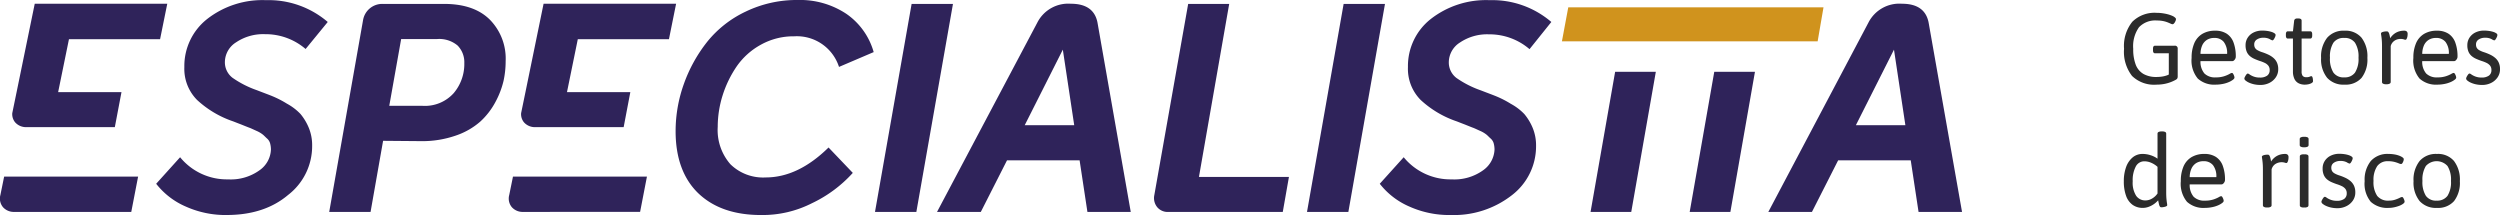
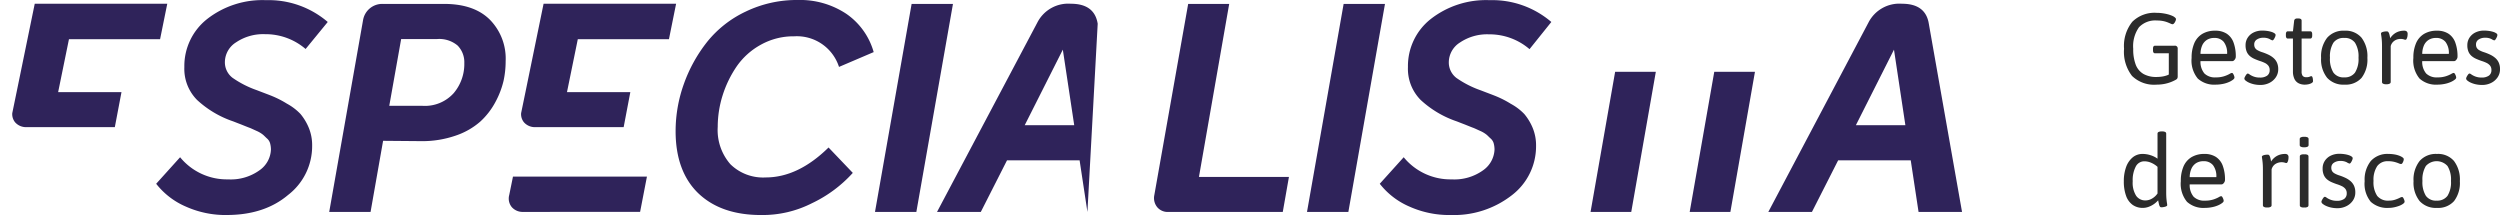
<svg xmlns="http://www.w3.org/2000/svg" width="446.236" height="38.381" viewBox="0 0 446.236 38.381">
  <defs>
    <clipPath id="a">
      <rect width="350.209" height="38.381" fill="#2f235a" />
    </clipPath>
    <clipPath id="b">
      <path d="M982.525,4.5H960.677l-1.133,6.072h45.645l1.046-6.072Z" transform="translate(-959.543 -4.5)" fill="#d0931d" />
    </clipPath>
  </defs>
  <g transform="translate(-19635 571)">
    <path d="M6.822.108A5.642,5.642,0,0,1,2.448-1.449,7.025,7.025,0,0,1,1.026-6.3,6.873,6.873,0,0,1,2.5-11.115a5.65,5.65,0,0,1,4.356-1.593,7.255,7.255,0,0,1,.9.054q.432.054.828.144a6.117,6.117,0,0,1,.72.207,4.18,4.18,0,0,1,.558.243,1.86,1.86,0,0,1,.315.243.331.331,0,0,1,.117.225.809.809,0,0,1-.054.261,1.759,1.759,0,0,1-.144.306,1.084,1.084,0,0,1-.2.252.323.323,0,0,1-.216.1.883.883,0,0,1-.324-.1q-.216-.1-.549-.234A4.749,4.749,0,0,0,8-11.241a5.494,5.494,0,0,0-1.107-.1,4,4,0,0,0-3.195,1.2A5.851,5.851,0,0,0,2.664-6.282a7.605,7.605,0,0,0,.45,2.835A3.247,3.247,0,0,0,4.491-1.8a4.574,4.574,0,0,0,2.331.54A6.565,6.565,0,0,0,7.8-1.332a4.579,4.579,0,0,0,.855-.207,1.96,1.96,0,0,0,.576-.3l-.216.954V-5.49H6.552q-.36,0-.36-.54V-6.3q0-.54.36-.54h3.492a.485.485,0,0,1,.558.54v4.9a.8.8,0,0,1-.081.414.748.748,0,0,1-.279.234,6.849,6.849,0,0,1-.99.45A6.793,6.793,0,0,1,8.109,0,7.3,7.3,0,0,1,6.822.108Zm10.548,0a4.364,4.364,0,0,1-3.177-1.08,5.033,5.033,0,0,1-1.107-3.69,6.434,6.434,0,0,1,.486-2.646A3.569,3.569,0,0,1,15-8.955a4.384,4.384,0,0,1,2.3-.567,3.682,3.682,0,0,1,2.043.531,3.176,3.176,0,0,1,1.224,1.575A7.094,7.094,0,0,1,20.97-4.86a.766.766,0,0,1-.09.342.989.989,0,0,1-.234.306.458.458,0,0,1-.306.126H14.67a3.22,3.22,0,0,0,.7,2.2,2.681,2.681,0,0,0,2.034.7,4.74,4.74,0,0,0,1.467-.2,5.464,5.464,0,0,0,.954-.4,1.424,1.424,0,0,1,.441-.2.276.276,0,0,1,.225.153,1.736,1.736,0,0,1,.171.351,1.027,1.027,0,0,1,.072.342q0,.162-.261.369a3.47,3.47,0,0,1-.72.414,5.123,5.123,0,0,1-1.071.333A6.512,6.512,0,0,1,17.37.108Zm-2.7-5.49h4.752a3.266,3.266,0,0,0-.594-2.133,2.081,2.081,0,0,0-1.692-.711,2.394,2.394,0,0,0-1.332.351,2.258,2.258,0,0,0-.828.981A3.807,3.807,0,0,0,14.67-5.382ZM25.362.162A5.183,5.183,0,0,1,24.228.045a4.489,4.489,0,0,1-.909-.3,2.565,2.565,0,0,1-.6-.369A.509.509,0,0,1,22.5-.972a.829.829,0,0,1,.108-.324,2.222,2.222,0,0,1,.252-.4.383.383,0,0,1,.27-.18.886.886,0,0,1,.324.18,3.363,3.363,0,0,0,.711.36,2.979,2.979,0,0,0,1.089.18,2.145,2.145,0,0,0,1.314-.342,1.168,1.168,0,0,0,.45-.99,1.229,1.229,0,0,0-.234-.783,1.8,1.8,0,0,0-.639-.5,6.508,6.508,0,0,0-.927-.36q-.468-.162-.918-.36a3.285,3.285,0,0,1-.81-.5,2.127,2.127,0,0,1-.567-.774,2.9,2.9,0,0,1-.207-1.17A2.418,2.418,0,0,1,23.1-8.28a2.622,2.622,0,0,1,1.062-.927A3.434,3.434,0,0,1,25.7-9.54a6.048,6.048,0,0,1,.891.063,4.709,4.709,0,0,1,.756.171,1.906,1.906,0,0,1,.531.252.386.386,0,0,1,.2.288,1.034,1.034,0,0,1-.1.378,2.245,2.245,0,0,1-.225.414q-.126.18-.252.18a2,2,0,0,1-.486-.234,2.358,2.358,0,0,0-1.152-.234,1.984,1.984,0,0,0-1.134.315,1.012,1.012,0,0,0-.468.891,1.2,1.2,0,0,0,.126.576,1.169,1.169,0,0,0,.432.423,4.142,4.142,0,0,0,.846.369,8.929,8.929,0,0,1,1.134.45,3.987,3.987,0,0,1,.918.6,2.417,2.417,0,0,1,.612.837,2.82,2.82,0,0,1,.216,1.152,2.523,2.523,0,0,1-.423,1.44,2.988,2.988,0,0,1-1.143,1A3.5,3.5,0,0,1,25.362.162ZM33.336.108a2.4,2.4,0,0,1-1.2-.27,1.707,1.707,0,0,1-.72-.8,3.128,3.128,0,0,1-.243-1.305v-5.85h-.9q-.36,0-.36-.54v-.216q0-.54.36-.54h.9l.216-1.89a.45.45,0,0,1,.171-.3.647.647,0,0,1,.387-.1h.144a.886.886,0,0,1,.495.1.344.344,0,0,1,.135.3v1.89h1.53q.36,0,.36.54v.216q0,.54-.36.54h-1.53v5.85a1.316,1.316,0,0,0,.189.81.8.8,0,0,0,.657.234,1.424,1.424,0,0,0,.594-.09.714.714,0,0,1,.306-.09q.09,0,.153.117a.9.9,0,0,1,.09.279,3.008,3.008,0,0,1,.036.306q.009.144.009.2,0,.18-.243.324a1.919,1.919,0,0,1-.576.216A2.878,2.878,0,0,1,33.336.108Zm7.038,0a3.9,3.9,0,0,1-3.1-1.224A5.229,5.229,0,0,1,36.2-4.662a5.375,5.375,0,0,1,1.08-3.6,3.854,3.854,0,0,1,3.1-1.26,3.742,3.742,0,0,1,3.033,1.251A5.463,5.463,0,0,1,44.46-4.662a5.347,5.347,0,0,1-1.035,3.555A3.785,3.785,0,0,1,40.374.108Zm-.054-1.3a2.231,2.231,0,0,0,1.935-.855A4.548,4.548,0,0,0,42.876-4.7a4.593,4.593,0,0,0-.621-2.664,2.221,2.221,0,0,0-1.935-.864,2.207,2.207,0,0,0-1.926.855A4.64,4.64,0,0,0,37.782-4.7a4.6,4.6,0,0,0,.612,2.655A2.207,2.207,0,0,0,40.32-1.188ZM47.79.036a1.063,1.063,0,0,1-.549-.108A.328.328,0,0,1,47.07-.36V-6.714q0-.738-.045-1.206t-.09-.738a2.706,2.706,0,0,1-.045-.378A.2.2,0,0,1,47-9.2a.938.938,0,0,1,.27-.117,2.031,2.031,0,0,1,.342-.063q.18-.018.324-.018a.325.325,0,0,1,.261.117,1.111,1.111,0,0,1,.18.387,5.785,5.785,0,0,1,.153.72,3.065,3.065,0,0,1,.693-.765,2.737,2.737,0,0,1,.837-.441,3.172,3.172,0,0,1,.972-.144.648.648,0,0,1,.459.144.566.566,0,0,1,.153.432,2.734,2.734,0,0,1-.027.387,1.593,1.593,0,0,1-.081.333,1.059,1.059,0,0,1-.117.234.183.183,0,0,1-.153.09.924.924,0,0,1-.315-.072,1.833,1.833,0,0,0-.6-.072,1.822,1.822,0,0,0-1.089.342,1.647,1.647,0,0,0-.639.936V-.36a.325.325,0,0,1-.18.288,1.164,1.164,0,0,1-.576.108Zm9.162.072a4.364,4.364,0,0,1-3.177-1.08,5.033,5.033,0,0,1-1.107-3.69,6.434,6.434,0,0,1,.486-2.646,3.569,3.569,0,0,1,1.431-1.647,4.384,4.384,0,0,1,2.295-.567,3.682,3.682,0,0,1,2.043.531,3.176,3.176,0,0,1,1.224,1.575,7.094,7.094,0,0,1,.4,2.556.766.766,0,0,1-.09.342.989.989,0,0,1-.234.306.458.458,0,0,1-.306.126h-5.67a3.22,3.22,0,0,0,.7,2.2,2.681,2.681,0,0,0,2.034.7,4.74,4.74,0,0,0,1.467-.2,5.464,5.464,0,0,0,.954-.4,1.424,1.424,0,0,1,.441-.2.276.276,0,0,1,.225.153,1.736,1.736,0,0,1,.171.351,1.027,1.027,0,0,1,.072.342q0,.162-.261.369a3.47,3.47,0,0,1-.72.414,5.123,5.123,0,0,1-1.071.333A6.512,6.512,0,0,1,56.952.108Zm-2.7-5.49H59a3.266,3.266,0,0,0-.594-2.133,2.081,2.081,0,0,0-1.692-.711,2.394,2.394,0,0,0-1.332.351,2.258,2.258,0,0,0-.828.981A3.807,3.807,0,0,0,54.252-5.382ZM64.944.162A5.183,5.183,0,0,1,63.81.045a4.489,4.489,0,0,1-.909-.3,2.565,2.565,0,0,1-.6-.369.509.509,0,0,1-.216-.351A.829.829,0,0,1,62.19-1.3a2.222,2.222,0,0,1,.252-.4.383.383,0,0,1,.27-.18.886.886,0,0,1,.324.18,3.362,3.362,0,0,0,.711.36,2.979,2.979,0,0,0,1.089.18,2.145,2.145,0,0,0,1.314-.342,1.168,1.168,0,0,0,.45-.99,1.229,1.229,0,0,0-.234-.783,1.8,1.8,0,0,0-.639-.5,6.508,6.508,0,0,0-.927-.36q-.468-.162-.918-.36a3.285,3.285,0,0,1-.81-.5,2.127,2.127,0,0,1-.567-.774A2.9,2.9,0,0,1,62.3-6.93a2.418,2.418,0,0,1,.387-1.35,2.622,2.622,0,0,1,1.062-.927,3.434,3.434,0,0,1,1.539-.333,6.048,6.048,0,0,1,.891.063,4.709,4.709,0,0,1,.756.171,1.907,1.907,0,0,1,.531.252.386.386,0,0,1,.2.288,1.034,1.034,0,0,1-.1.378,2.246,2.246,0,0,1-.225.414q-.126.18-.252.18a2,2,0,0,1-.486-.234,2.358,2.358,0,0,0-1.152-.234,1.983,1.983,0,0,0-1.134.315,1.012,1.012,0,0,0-.468.891,1.2,1.2,0,0,0,.126.576,1.169,1.169,0,0,0,.432.423,4.142,4.142,0,0,0,.846.369,8.929,8.929,0,0,1,1.134.45,3.987,3.987,0,0,1,.918.6,2.418,2.418,0,0,1,.612.837,2.819,2.819,0,0,1,.216,1.152,2.523,2.523,0,0,1-.423,1.44,2.988,2.988,0,0,1-1.143,1A3.5,3.5,0,0,1,64.944.162ZM4.392,22.108a3.08,3.08,0,0,1-1.845-.549,3.357,3.357,0,0,1-1.161-1.611,7.453,7.453,0,0,1-.4-2.592,7.256,7.256,0,0,1,.4-2.52,3.984,3.984,0,0,1,1.161-1.728,2.722,2.722,0,0,1,1.8-.63,4.552,4.552,0,0,1,1.431.234A4.193,4.193,0,0,1,7,13.324V8.86a.319.319,0,0,1,.18-.3,1.255,1.255,0,0,1,.576-.1H7.83a1.145,1.145,0,0,1,.549.1.322.322,0,0,1,.171.3V19.3q0,.738.045,1.206t.09.729a2.528,2.528,0,0,1,.045.387.2.2,0,0,1-.108.162.938.938,0,0,1-.27.117,2.866,2.866,0,0,1-.342.072A2.205,2.205,0,0,1,7.686,22a.3.3,0,0,1-.252-.117,1.151,1.151,0,0,1-.162-.4q-.072-.279-.162-.729a4.077,4.077,0,0,1-.819.72,3.959,3.959,0,0,1-.945.468A3.006,3.006,0,0,1,4.392,22.108Zm.468-1.332a2.332,2.332,0,0,0,1.161-.333A2.954,2.954,0,0,0,7,19.534V14.782a4,4,0,0,0-1.152-.738,3.111,3.111,0,0,0-1.188-.252,1.706,1.706,0,0,0-1.539.927,5.217,5.217,0,0,0-.549,2.637,4.333,4.333,0,0,0,.621,2.6A1.983,1.983,0,0,0,4.86,20.776Zm10.584,1.332a4.364,4.364,0,0,1-3.177-1.08,5.033,5.033,0,0,1-1.107-3.69,6.434,6.434,0,0,1,.486-2.646,3.569,3.569,0,0,1,1.431-1.647,4.384,4.384,0,0,1,2.3-.567,3.682,3.682,0,0,1,2.043.531,3.176,3.176,0,0,1,1.224,1.575,7.094,7.094,0,0,1,.4,2.556.766.766,0,0,1-.09.342.989.989,0,0,1-.234.306.458.458,0,0,1-.306.126h-5.67a3.22,3.22,0,0,0,.7,2.2,2.681,2.681,0,0,0,2.034.7,4.74,4.74,0,0,0,1.467-.2,5.464,5.464,0,0,0,.954-.4,1.424,1.424,0,0,1,.441-.2.276.276,0,0,1,.225.153,1.736,1.736,0,0,1,.171.351,1.027,1.027,0,0,1,.072.342q0,.162-.261.369a3.47,3.47,0,0,1-.72.414,5.123,5.123,0,0,1-1.071.333A6.512,6.512,0,0,1,15.444,22.108Zm-2.7-5.49H17.5a3.266,3.266,0,0,0-.594-2.133,2.081,2.081,0,0,0-1.692-.711,2.394,2.394,0,0,0-1.332.351,2.258,2.258,0,0,0-.828.981A3.807,3.807,0,0,0,12.744,16.618Zm13.788,5.418a1.063,1.063,0,0,1-.549-.108.328.328,0,0,1-.171-.288V15.286q0-.738-.045-1.206t-.09-.738a2.706,2.706,0,0,1-.045-.378.2.2,0,0,1,.108-.162.938.938,0,0,1,.27-.117,2.031,2.031,0,0,1,.342-.063q.18-.018.324-.018a.325.325,0,0,1,.261.117,1.111,1.111,0,0,1,.18.387,5.785,5.785,0,0,1,.153.72,3.065,3.065,0,0,1,.693-.765,2.737,2.737,0,0,1,.837-.441,3.172,3.172,0,0,1,.972-.144.648.648,0,0,1,.459.144.566.566,0,0,1,.153.432,2.734,2.734,0,0,1-.027.387,1.593,1.593,0,0,1-.081.333,1.059,1.059,0,0,1-.117.234.183.183,0,0,1-.153.09.924.924,0,0,1-.315-.072A2.086,2.086,0,0,0,28,14.3a1.647,1.647,0,0,0-.639.936V21.64a.325.325,0,0,1-.18.288,1.164,1.164,0,0,1-.576.108Zm6.57,0a1.006,1.006,0,0,1-.549-.108.336.336,0,0,1-.153-.288V12.946a.33.33,0,0,1,.153-.3,1.082,1.082,0,0,1,.549-.1h.144a1.082,1.082,0,0,1,.549.1.33.33,0,0,1,.153.3V21.64a.336.336,0,0,1-.153.288,1.006,1.006,0,0,1-.549.108Zm.072-10.746a1.262,1.262,0,0,1-.612-.108.325.325,0,0,1-.18-.288V9.814a.325.325,0,0,1,.18-.288,1.262,1.262,0,0,1,.612-.108,1.362,1.362,0,0,1,.612.1.319.319,0,0,1,.18.3v1.08a.325.325,0,0,1-.18.288A1.262,1.262,0,0,1,33.174,11.29Zm5.94,10.872a5.183,5.183,0,0,1-1.134-.117,4.489,4.489,0,0,1-.909-.3,2.565,2.565,0,0,1-.6-.369.509.509,0,0,1-.216-.351.829.829,0,0,1,.108-.324,2.222,2.222,0,0,1,.252-.4.383.383,0,0,1,.27-.18.886.886,0,0,1,.324.18,3.363,3.363,0,0,0,.711.36,2.979,2.979,0,0,0,1.089.18,2.145,2.145,0,0,0,1.314-.342,1.168,1.168,0,0,0,.45-.99,1.229,1.229,0,0,0-.234-.783,1.8,1.8,0,0,0-.639-.5,6.508,6.508,0,0,0-.927-.36q-.468-.162-.918-.36a3.285,3.285,0,0,1-.81-.5,2.127,2.127,0,0,1-.567-.774,2.9,2.9,0,0,1-.207-1.17,2.418,2.418,0,0,1,.387-1.35,2.622,2.622,0,0,1,1.062-.927,3.434,3.434,0,0,1,1.539-.333,6.048,6.048,0,0,1,.891.063,4.709,4.709,0,0,1,.756.171,1.907,1.907,0,0,1,.531.252.386.386,0,0,1,.2.288,1.034,1.034,0,0,1-.1.378,2.245,2.245,0,0,1-.225.414q-.126.18-.252.18a2,2,0,0,1-.486-.234,2.358,2.358,0,0,0-1.152-.234,1.984,1.984,0,0,0-1.134.315,1.012,1.012,0,0,0-.468.891,1.2,1.2,0,0,0,.126.576,1.169,1.169,0,0,0,.432.423,4.142,4.142,0,0,0,.846.369,8.929,8.929,0,0,1,1.134.45,3.987,3.987,0,0,1,.918.6,2.417,2.417,0,0,1,.612.837,2.819,2.819,0,0,1,.216,1.152,2.523,2.523,0,0,1-.423,1.44,2.988,2.988,0,0,1-1.143,1A3.5,3.5,0,0,1,39.114,22.162Zm9.144-.054a4.358,4.358,0,0,1-3.186-1.08,5.061,5.061,0,0,1-1.1-3.69,5.315,5.315,0,0,1,1.1-3.6,3.976,3.976,0,0,1,3.168-1.26,6.238,6.238,0,0,1,1.026.081,4.52,4.52,0,0,1,.864.225,2.667,2.667,0,0,1,.6.306q.225.162.225.324a1.1,1.1,0,0,1-.072.351,1.442,1.442,0,0,1-.18.36.3.3,0,0,1-.234.153,1.294,1.294,0,0,1-.423-.126,6.008,6.008,0,0,0-.765-.252,4.415,4.415,0,0,0-1.134-.126,2.261,2.261,0,0,0-1.935.882,4.41,4.41,0,0,0-.657,2.646,4.348,4.348,0,0,0,.657,2.664,2.468,2.468,0,0,0,2.079.846,3.463,3.463,0,0,0,1.1-.162,6.285,6.285,0,0,0,.81-.324,1.3,1.3,0,0,1,.432-.162.276.276,0,0,1,.225.153,1.736,1.736,0,0,1,.171.351,1.027,1.027,0,0,1,.072.342q0,.162-.261.36a2.816,2.816,0,0,1-.675.36,5.932,5.932,0,0,1-.918.27A4.716,4.716,0,0,1,48.258,22.108Zm8.622,0a3.9,3.9,0,0,1-3.1-1.224A5.229,5.229,0,0,1,52.7,17.338a5.375,5.375,0,0,1,1.08-3.6,3.854,3.854,0,0,1,3.1-1.26,3.742,3.742,0,0,1,3.033,1.251,5.463,5.463,0,0,1,1.053,3.609,5.347,5.347,0,0,1-1.035,3.555A3.785,3.785,0,0,1,56.88,22.108Zm-.054-1.3a2.231,2.231,0,0,0,1.935-.855,4.548,4.548,0,0,0,.621-2.655,4.593,4.593,0,0,0-.621-2.664,2.6,2.6,0,0,0-3.861-.009,4.64,4.64,0,0,0-.612,2.673,4.6,4.6,0,0,0,.612,2.655A2.207,2.207,0,0,0,56.826,20.812Z" transform="translate(20013.105 -556)" fill="#2b2b2b" />
    <g transform="translate(19635 -571)">
      <g clip-path="url(#a)">
        <path d="M1113.161,39.461l-1.395-9.21h-12.958l-4.678,9.21h-7.787L1104.212,5.67A6.186,6.186,0,0,1,1110.2,2.3q4.228,0,4.794,3.574l5.927,33.587Zm-11.186-15.486h8.833l-2.034-13.481Z" transform="translate(-770.709 -1.632)" fill="#2f235a" />
        <path d="M108.524,38.452a17.343,17.343,0,0,1-7.293-1.511,13.446,13.446,0,0,1-5.288-4.068l4.271-4.736a10.783,10.783,0,0,0,8.571,3.951,8.765,8.765,0,0,0,5.608-1.627,4.709,4.709,0,0,0,2.034-3.719,4.362,4.362,0,0,0-.145-1.075,1.8,1.8,0,0,0-.581-.9c-.291-.261-.523-.523-.755-.7a5.042,5.042,0,0,0-1.1-.639c-.523-.232-.93-.436-1.249-.552s-.814-.32-1.54-.61c-.7-.261-1.249-.494-1.6-.61a17.956,17.956,0,0,1-6.218-3.748,7.881,7.881,0,0,1-2.266-5.869,10.677,10.677,0,0,1,4.068-8.571A16.028,16.028,0,0,1,115.555.1a16.2,16.2,0,0,1,11.012,3.893l-3.951,4.823a10.958,10.958,0,0,0-7.235-2.644,8.648,8.648,0,0,0-5.172,1.453,4.2,4.2,0,0,0-2,3.487,3.471,3.471,0,0,0,1.366,2.847,17.7,17.7,0,0,0,4.329,2.208c1.278.494,2.237.843,2.847,1.1a17.848,17.848,0,0,1,2.528,1.307,9.77,9.77,0,0,1,2.412,1.83,9.574,9.574,0,0,1,1.453,2.382,8.117,8.117,0,0,1,.639,3.312,10.983,10.983,0,0,1-4.3,8.775c-2.818,2.382-6.479,3.574-10.954,3.574" transform="translate(-68.067 -0.071)" fill="#2f235a" />
        <path d="M222.727,2.4c3.574,0,6.3.93,8.193,2.818a9.9,9.9,0,0,1,2.818,7.38,16.549,16.549,0,0,1-.377,3.545,15.439,15.439,0,0,1-1.453,3.777,13.08,13.08,0,0,1-2.7,3.487,12.893,12.893,0,0,1-4.387,2.5,18.187,18.187,0,0,1-6.247.988l-6.711-.058-2.238,12.7h-7.38l6.044-34.256A3.469,3.469,0,0,1,211.773,2.4Zm-3.893,18.188a6.9,6.9,0,0,0,5.636-2.266,8.048,8.048,0,0,0,1.889-5.375,4.227,4.227,0,0,0-1.191-3.109,5.067,5.067,0,0,0-3.69-1.162h-6.392l-2.121,11.912h5.869" transform="translate(-143.482 -1.703)" fill="#2f235a" />
        <path d="M430.3,38.381c-4.794,0-8.513-1.307-11.215-3.893-2.673-2.586-4.039-6.3-4.039-11.07a24.916,24.916,0,0,1,1.482-8.455,26.231,26.231,0,0,1,4.155-7.5,19.421,19.421,0,0,1,6.886-5.4A20.95,20.95,0,0,1,436.834,0a14.919,14.919,0,0,1,8.687,2.47A12.373,12.373,0,0,1,450.4,9.3l-6.189,2.644a7.9,7.9,0,0,0-8.019-5.462,11.934,11.934,0,0,0-5.9,1.482,12.636,12.636,0,0,0-4.329,3.864,19.619,19.619,0,0,0-2.528,5.2,18.8,18.8,0,0,0-.872,5.608,9.262,9.262,0,0,0,2.266,6.683,8.327,8.327,0,0,0,6.3,2.353c3.835,0,7.583-1.772,11.215-5.346l4.329,4.533a23.167,23.167,0,0,1-7.264,5.4,19.436,19.436,0,0,1-9.123,2.121" transform="translate(-294.453)" fill="#2f235a" />
        <path d="M537.544,39.532,544.081,2.4h7.38l-6.537,37.132Z" transform="translate(-381.362 -1.703)" fill="#2f235a" />
-         <path d="M602.49,39.461l-1.395-9.21H588.137l-4.677,9.21h-7.816l17.9-33.791a6.187,6.187,0,0,1,5.986-3.37q4.227,0,4.794,3.574l5.9,33.587ZM591.3,23.975h8.832L598.1,10.493Z" transform="translate(-408.391 -1.632)" fill="#2f235a" />
+         <path d="M602.49,39.461l-1.395-9.21H588.137l-4.677,9.21h-7.816l17.9-33.791a6.187,6.187,0,0,1,5.986-3.37q4.227,0,4.794,3.574ZM591.3,23.975h8.832L598.1,10.493Z" transform="translate(-408.391 -1.632)" fill="#2f235a" />
        <path d="M711.52,39.532a2.417,2.417,0,0,1-2-.872,2.577,2.577,0,0,1-.494-2.15L715.065,2.4h7.322l-5.4,30.885H733.05l-1.1,6.247Z" transform="translate(-502.982 -1.703)" fill="#2f235a" />
        <path d="M802.943,39.532,809.481,2.4h7.38l-6.537,37.132Z" transform="translate(-569.65 -1.703)" fill="#2f235a" />
        <path d="M860.224,38.452a17.342,17.342,0,0,1-7.293-1.511,13.446,13.446,0,0,1-5.288-4.068l4.271-4.736a10.783,10.783,0,0,0,8.571,3.951,8.765,8.765,0,0,0,5.608-1.627,4.749,4.749,0,0,0,2.034-3.719,4.365,4.365,0,0,0-.145-1.075,1.8,1.8,0,0,0-.581-.9c-.291-.261-.523-.523-.755-.7a5.043,5.043,0,0,0-1.1-.639c-.523-.232-.93-.436-1.249-.552s-.814-.32-1.54-.61c-.7-.261-1.249-.494-1.6-.61a17.956,17.956,0,0,1-6.218-3.748,7.881,7.881,0,0,1-2.266-5.869,10.677,10.677,0,0,1,4.068-8.571A16.028,16.028,0,0,1,867.255.1a16.2,16.2,0,0,1,11.012,3.893l-3.893,4.852A10.958,10.958,0,0,0,867.139,6.2a8.648,8.648,0,0,0-5.172,1.453,4.2,4.2,0,0,0-2,3.487,3.471,3.471,0,0,0,1.366,2.847,17.7,17.7,0,0,0,4.329,2.208c1.278.494,2.237.843,2.847,1.1a17.843,17.843,0,0,1,2.528,1.307,9.769,9.769,0,0,1,2.411,1.83,9.571,9.571,0,0,1,1.453,2.382,8.118,8.118,0,0,1,.639,3.312,10.983,10.983,0,0,1-4.3,8.775,16.811,16.811,0,0,1-11.012,3.545" transform="translate(-601.362 -0.071)" fill="#2f235a" />
-         <path d="M2.57,114.8a2.585,2.585,0,0,1-2.034-.843,2.406,2.406,0,0,1-.465-2.179L.739,108.5H24.651l-1.22,6.3Z" transform="translate(0 -76.976)" fill="#2f235a" />
        <path d="M17.646,8.663l-1.918,9.385v.029h11.3L25.84,24.324H10.092a2.586,2.586,0,0,1-2.034-.843,2.278,2.278,0,0,1-.523-1.656l.784-3.806L11.545,2.3H35.2L33.917,8.634H17.646Z" transform="translate(-5.344 -1.632)" fill="#2f235a" />
        <path d="M315.17,114.8a2.585,2.585,0,0,1-2.034-.843,2.4,2.4,0,0,1-.465-2.179l.668-3.283h23.912l-1.221,6.3Z" transform="translate(-221.775 -76.976)" fill="#2f235a" />
        <path d="M330.247,8.663l-1.918,9.385v.029h11.3l-1.191,6.247H322.693a2.585,2.585,0,0,1-2.034-.843,2.277,2.277,0,0,1-.523-1.656l.785-3.806L324.145,2.3H347.8l-1.278,6.334H330.247Z" transform="translate(-227.119 -1.632)" fill="#2f235a" />
      </g>
      <g transform="translate(278.793 1.307)">
        <g clip-path="url(#b)">
-           <rect width="46.691" height="6.072" transform="translate(0)" fill="#d0931d" />
-         </g>
+           </g>
      </g>
      <g clip-path="url(#a)">
        <path d="M1038.043,69.116h7.264l4.387-25.016h-7.264Z" transform="translate(-736.443 -31.287)" fill="#2f235a" />
        <path d="M977.143,69.116h7.264L988.794,44.1h-7.264Z" transform="translate(-693.237 -31.287)" fill="#2f235a" />
      </g>
    </g>
  </g>
</svg>